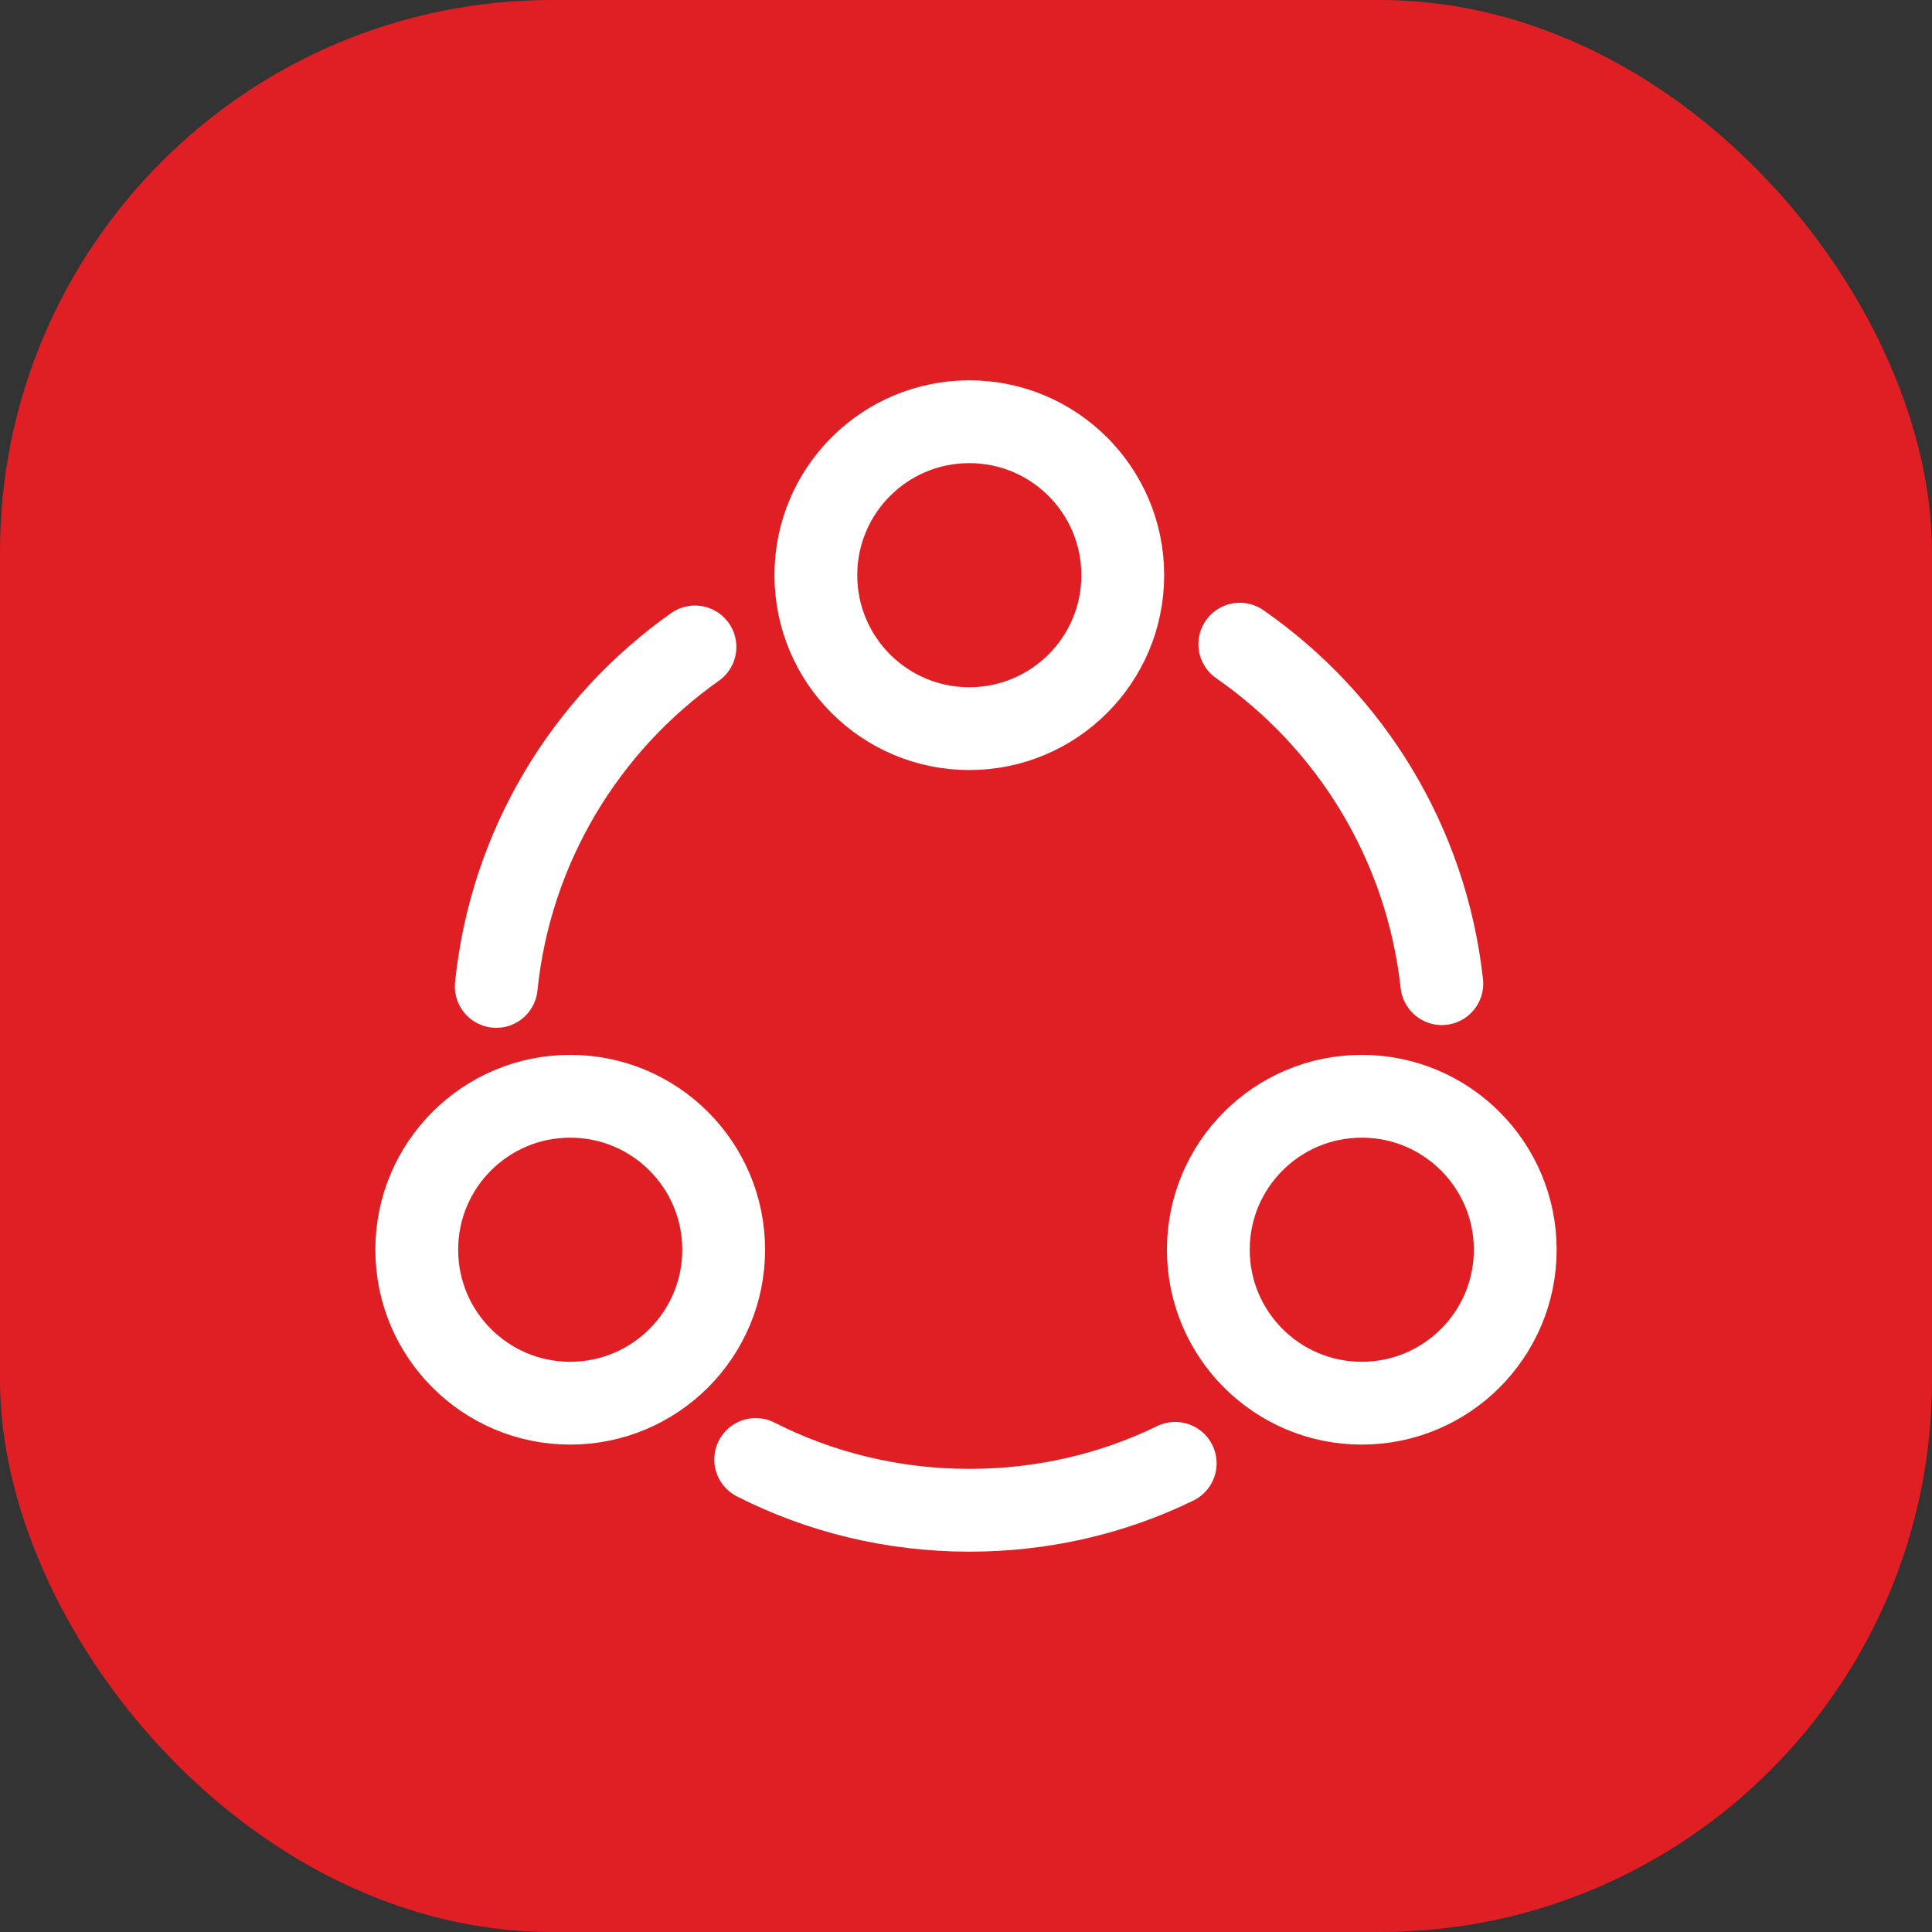
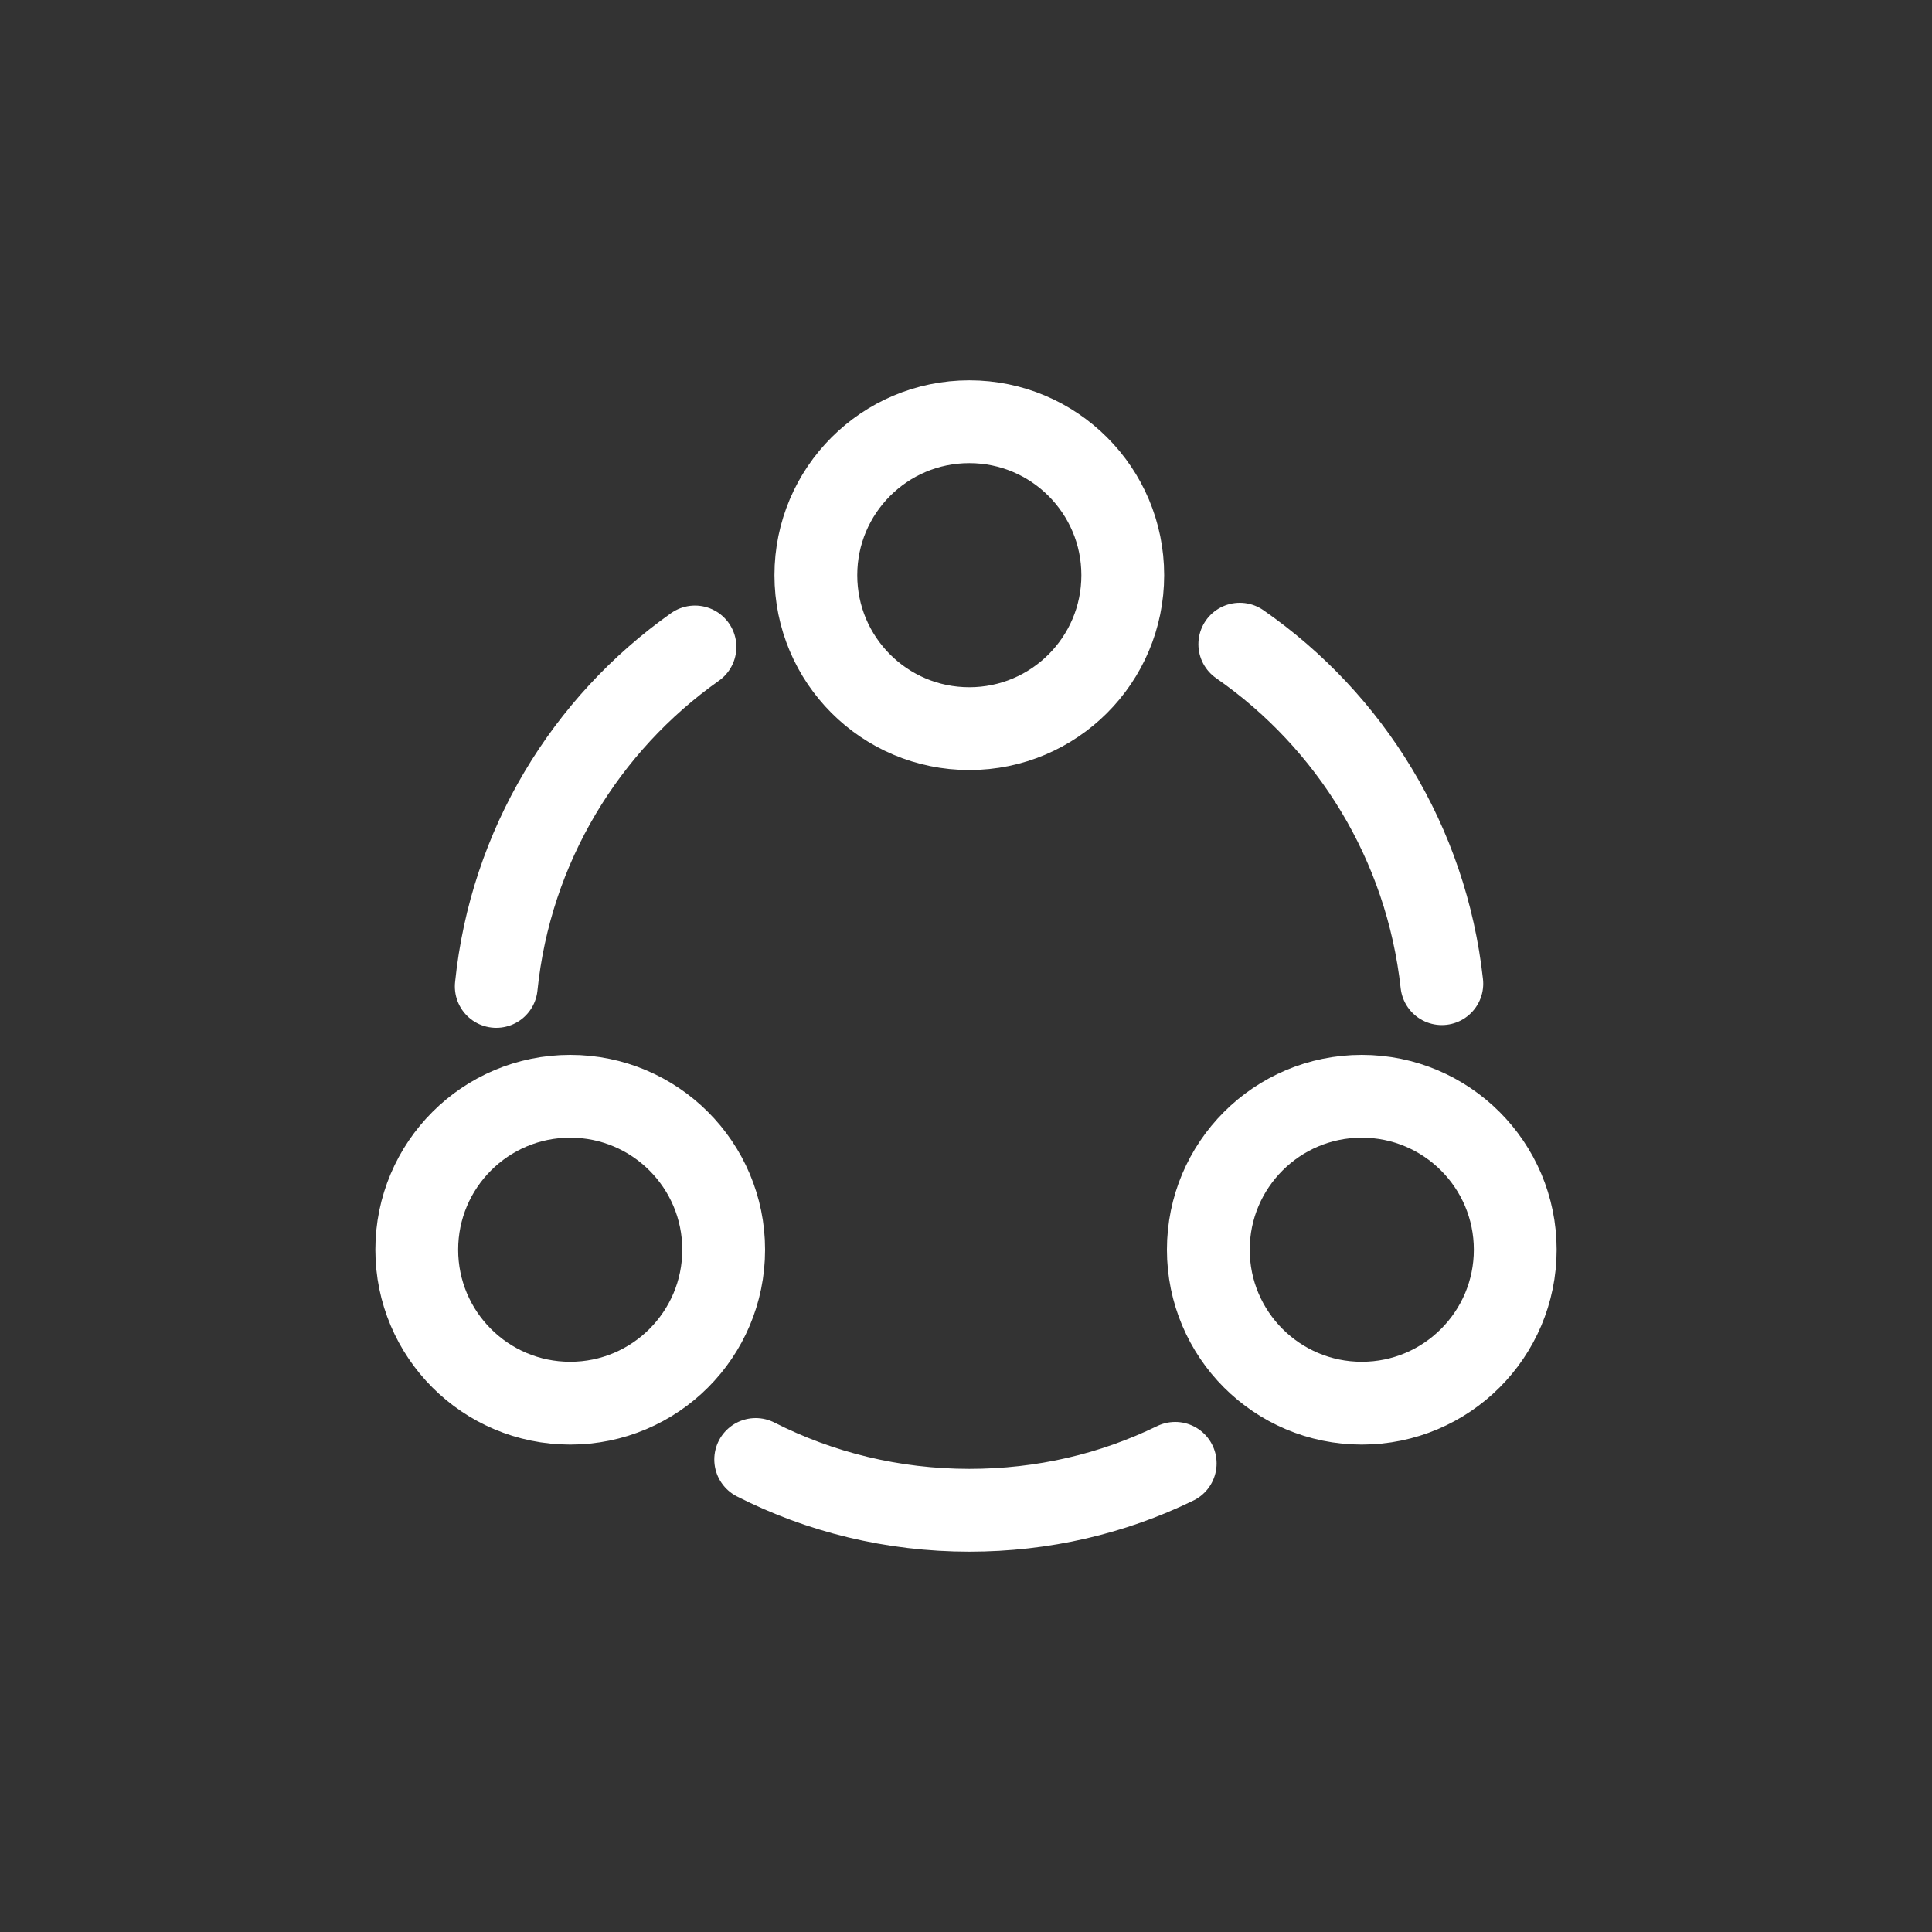
<svg xmlns="http://www.w3.org/2000/svg" width="35" height="35" viewBox="0 0 35 35" fill="none">
  <rect x="0" y="0" width="35" height="35" fill="#333333" stroke="none" />
-   <rect width="35" height="35" rx="10" fill="#E01F25" />
  <path d="M22.46 11.67C24.46 13.06 25.84 15.27 26.12 17.82M8.99 17.87C9.25 15.33 10.61 13.12 12.59 11.72M13.69 26.44C14.85 27.03 16.17 27.36 17.56 27.36C18.9 27.36 20.16 27.06 21.29 26.51M20.34 10.42C20.34 11.956 19.095 13.2 17.56 13.2C16.024 13.2 14.78 11.956 14.78 10.42C14.78 8.885 16.024 7.64 17.56 7.64C19.095 7.64 20.34 8.885 20.34 10.42ZM13.11 22.64C13.11 24.175 11.865 25.42 10.33 25.42C8.794 25.42 7.55 24.175 7.55 22.64C7.55 21.105 8.794 19.86 10.33 19.86C11.865 19.86 13.11 21.105 13.11 22.64ZM27.45 22.64C27.45 24.175 26.205 25.42 24.67 25.42C23.134 25.42 21.89 24.175 21.89 22.64C21.89 21.105 23.134 19.86 24.67 19.86C26.205 19.86 27.45 21.105 27.45 22.64Z" stroke="white" stroke-width="1.5" stroke-linecap="round" stroke-linejoin="round" />
</svg>